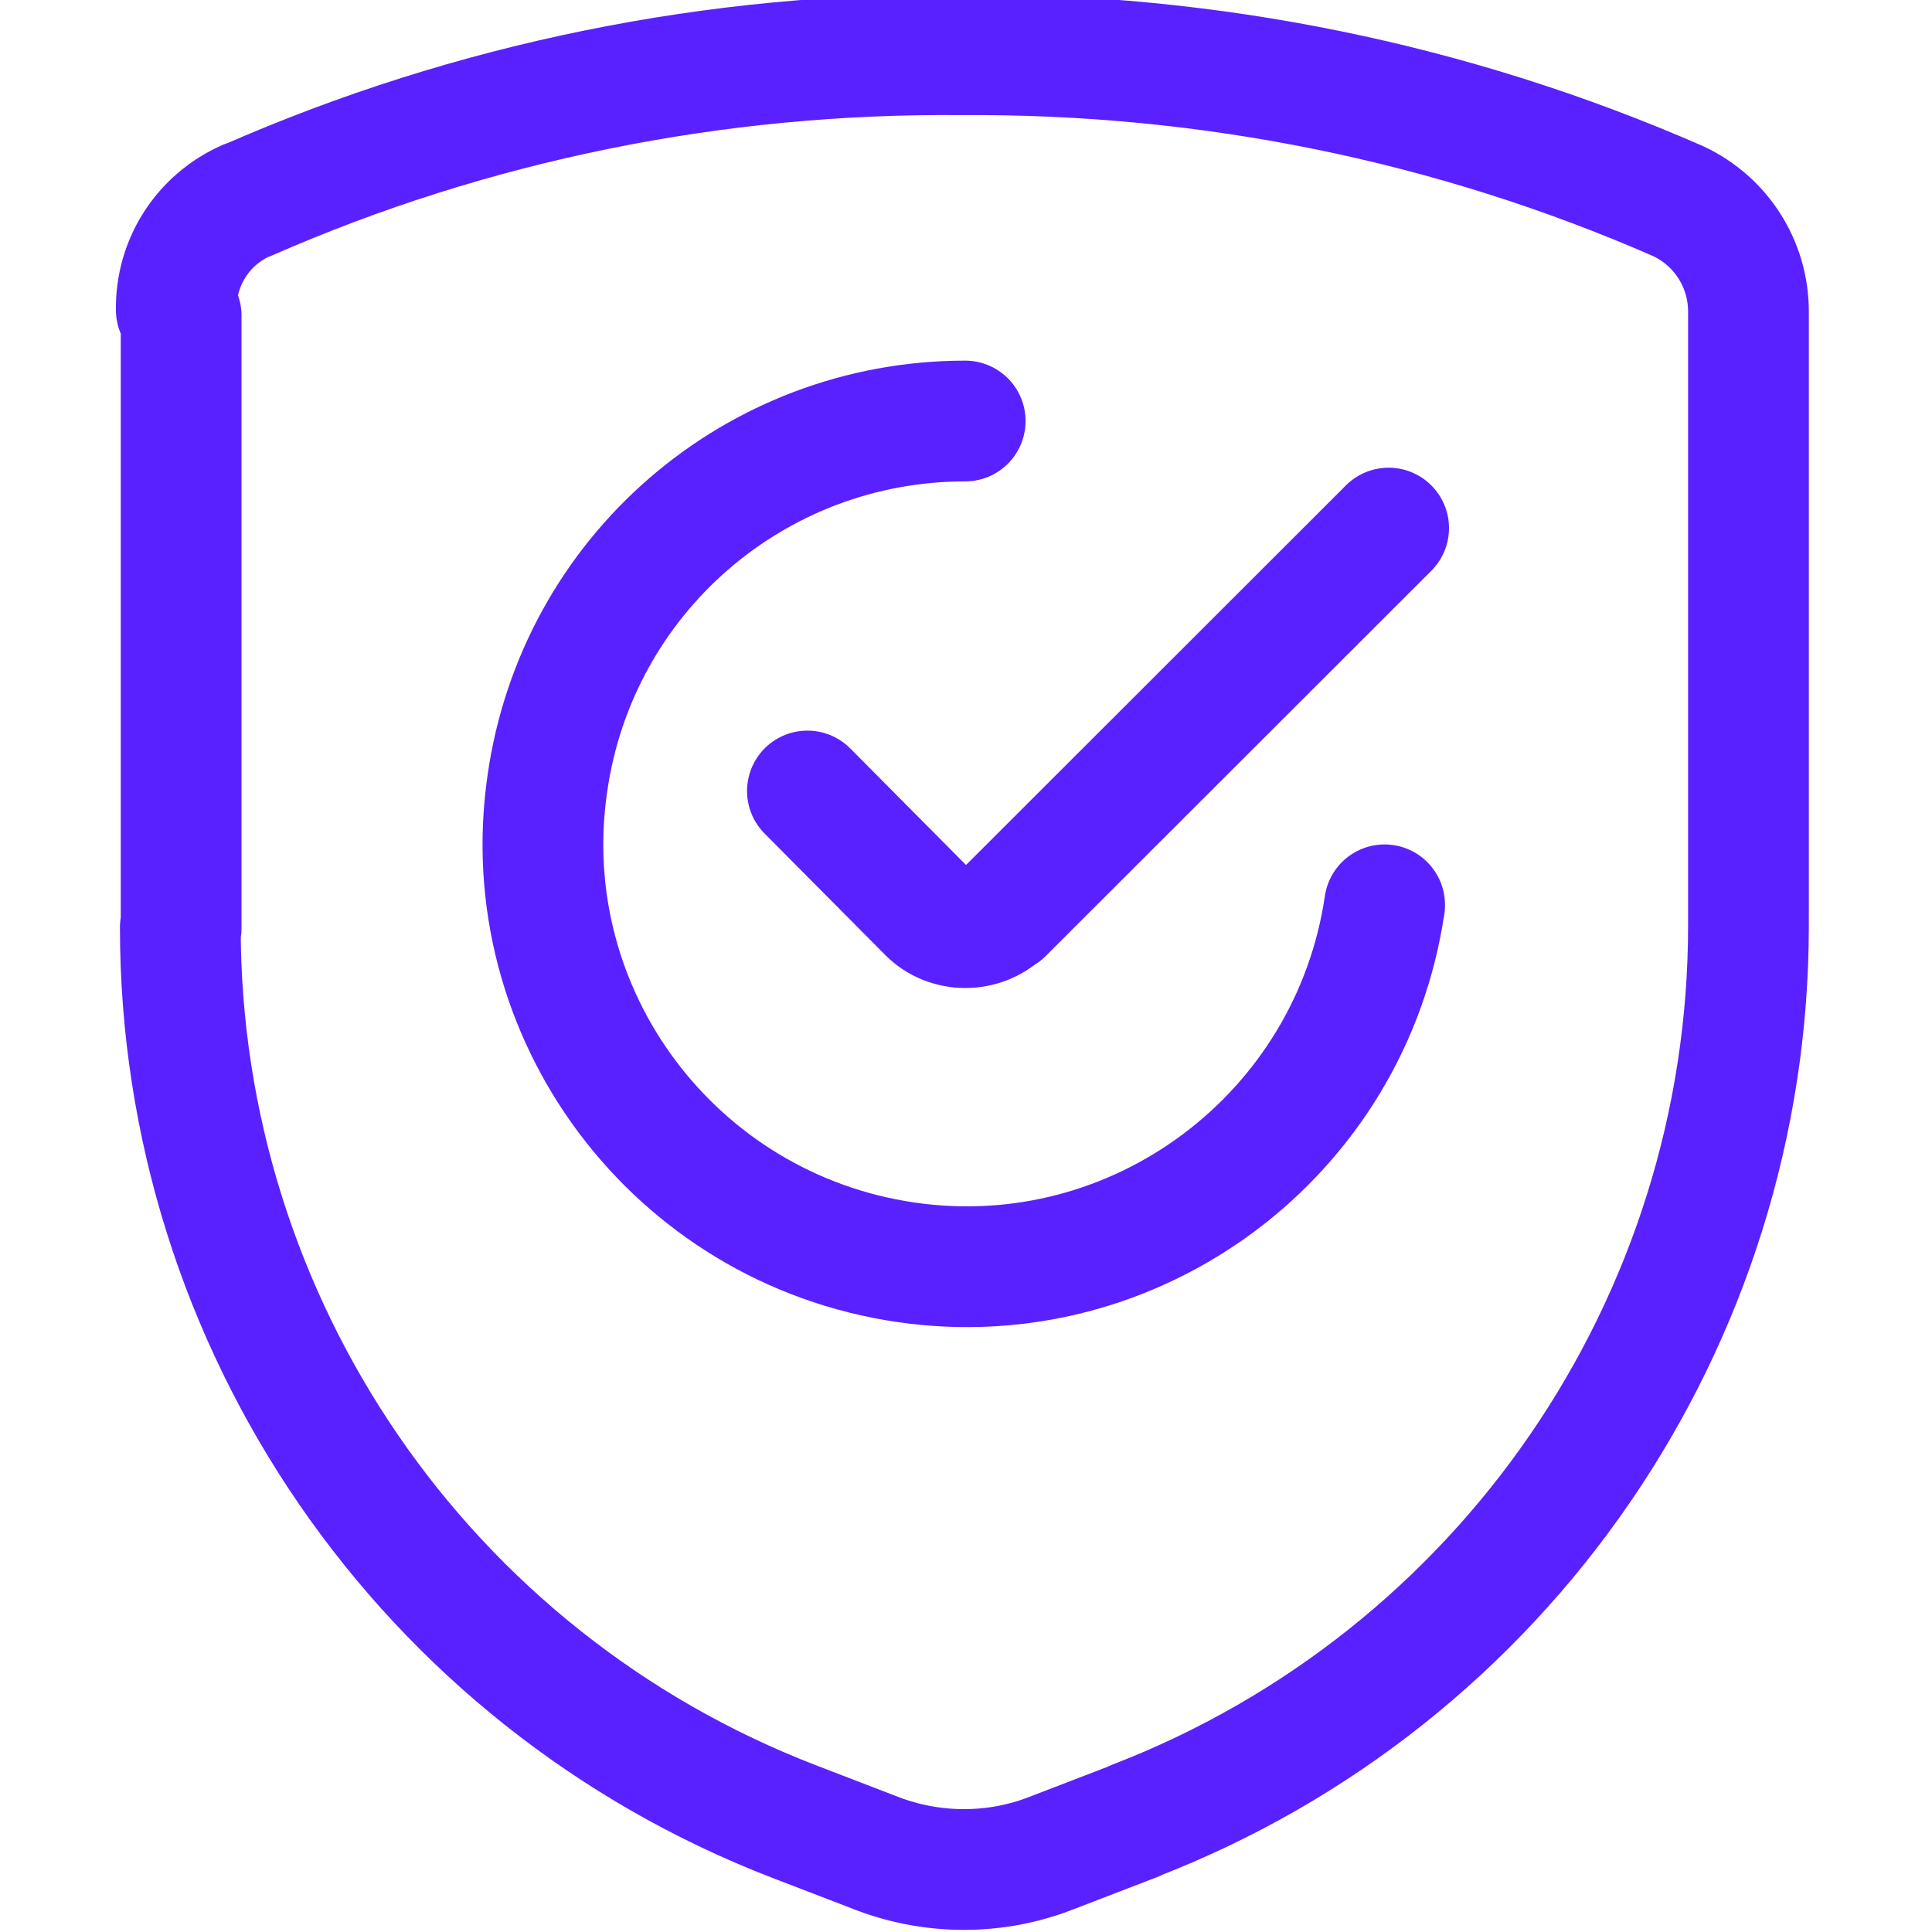
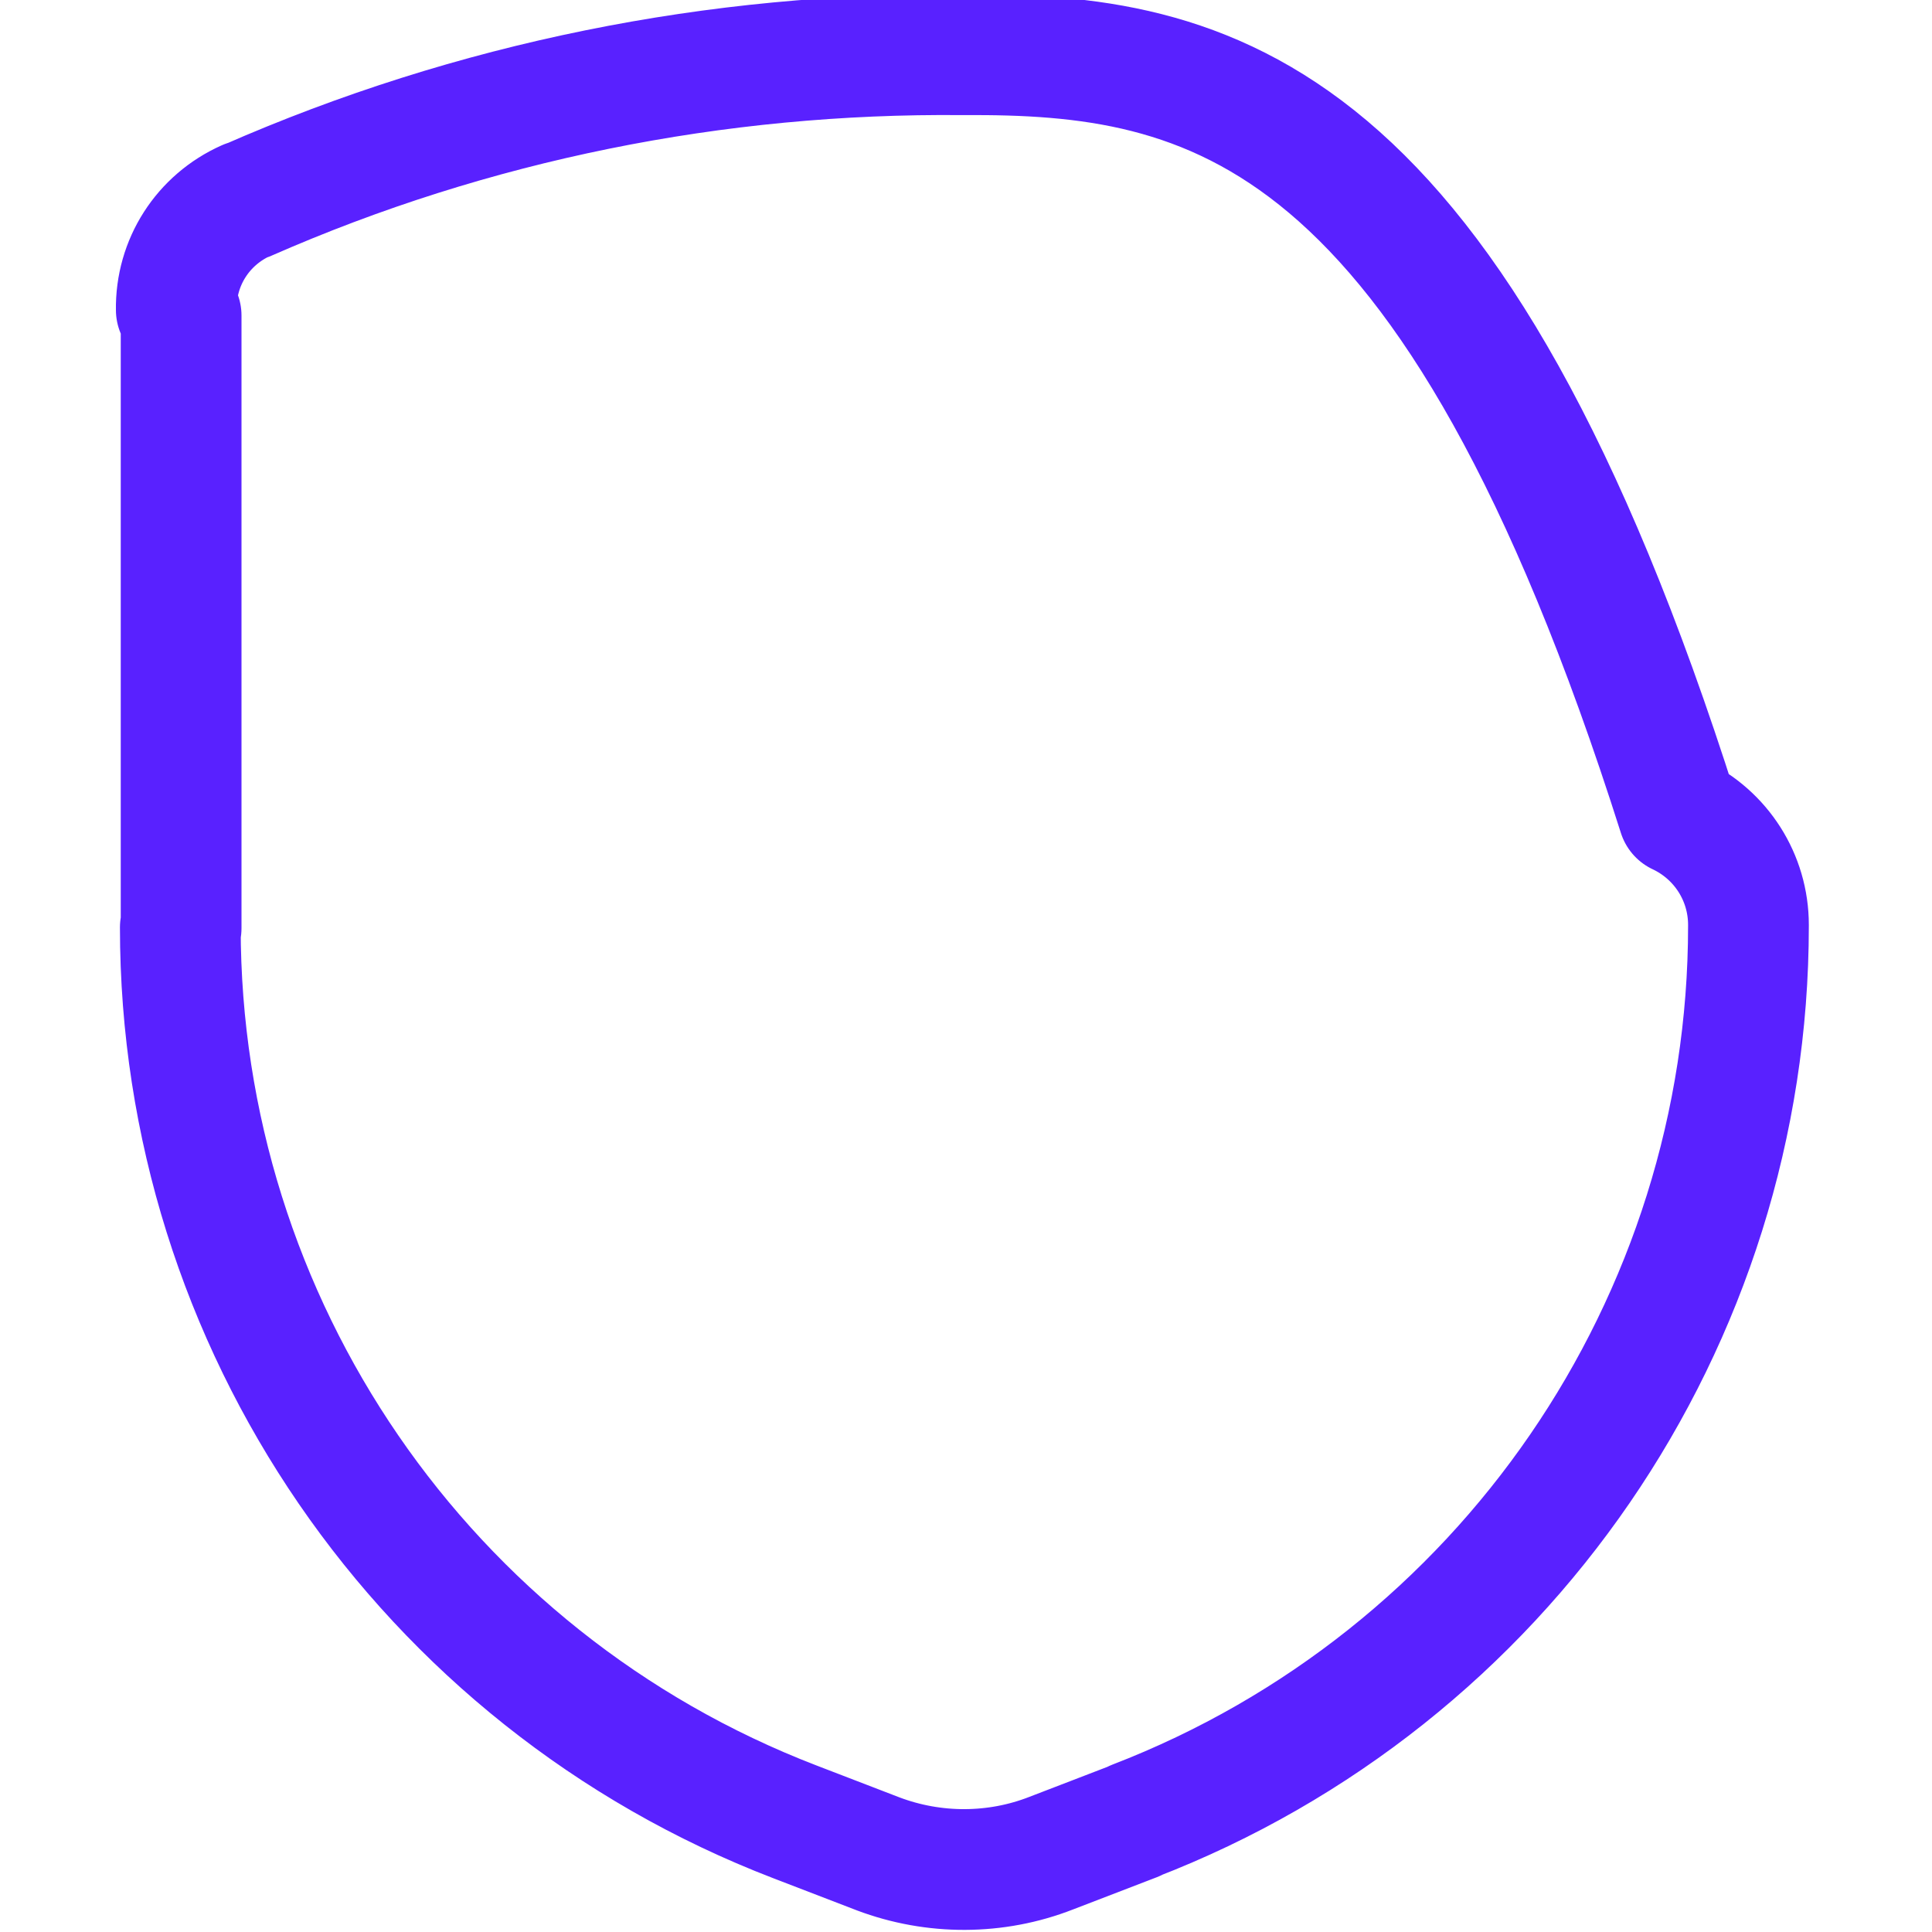
<svg xmlns="http://www.w3.org/2000/svg" viewBox="0 0 24 24">
  <g stroke-linecap="round" stroke-width="1.5" stroke="#5921FF" fill="none" stroke-linejoin="round">
-     <path d="M2.25 3.92v7.61l-.01-.01c0 4.92 3.03 9.34 7.63 11.11l1.04.4 0 0c.69.26 1.46.26 2.15-.01l1.04-.4 -.01 0c4.59-1.77 7.63-6.19 7.63-11.12V3.88l0-.01c0-.59-.34-1.12-.87-1.37l0 0C18.04 1.27 15.02.66 11.96.68l0 0C8.9.65 5.87 1.26 3.07 2.49l-.01 0c-.54.24-.88.77-.87 1.36Z" />
-     <path d="M17.2 11.25l0-.01c-.42 2.86-3.08 4.86-5.95 4.44 -2.87-.42-4.87-3.08-4.45-5.95 .37-2.59 2.58-4.5 5.19-4.5" />
-     <path d="M17.25 6.56l-4.79 4.786 0-.01c-.26.25-.68.25-.93 0l-1.5-1.51" />
+     <path d="M2.25 3.92v7.61l-.01-.01c0 4.92 3.03 9.34 7.63 11.11l1.04.4 0 0c.69.26 1.46.26 2.15-.01l1.04-.4 -.01 0c4.59-1.77 7.63-6.19 7.63-11.12l0-.01c0-.59-.34-1.12-.87-1.37l0 0C18.04 1.27 15.02.66 11.96.68l0 0C8.9.65 5.87 1.26 3.07 2.49l-.01 0c-.54.24-.88.77-.87 1.36Z" />
  </g>
</svg>